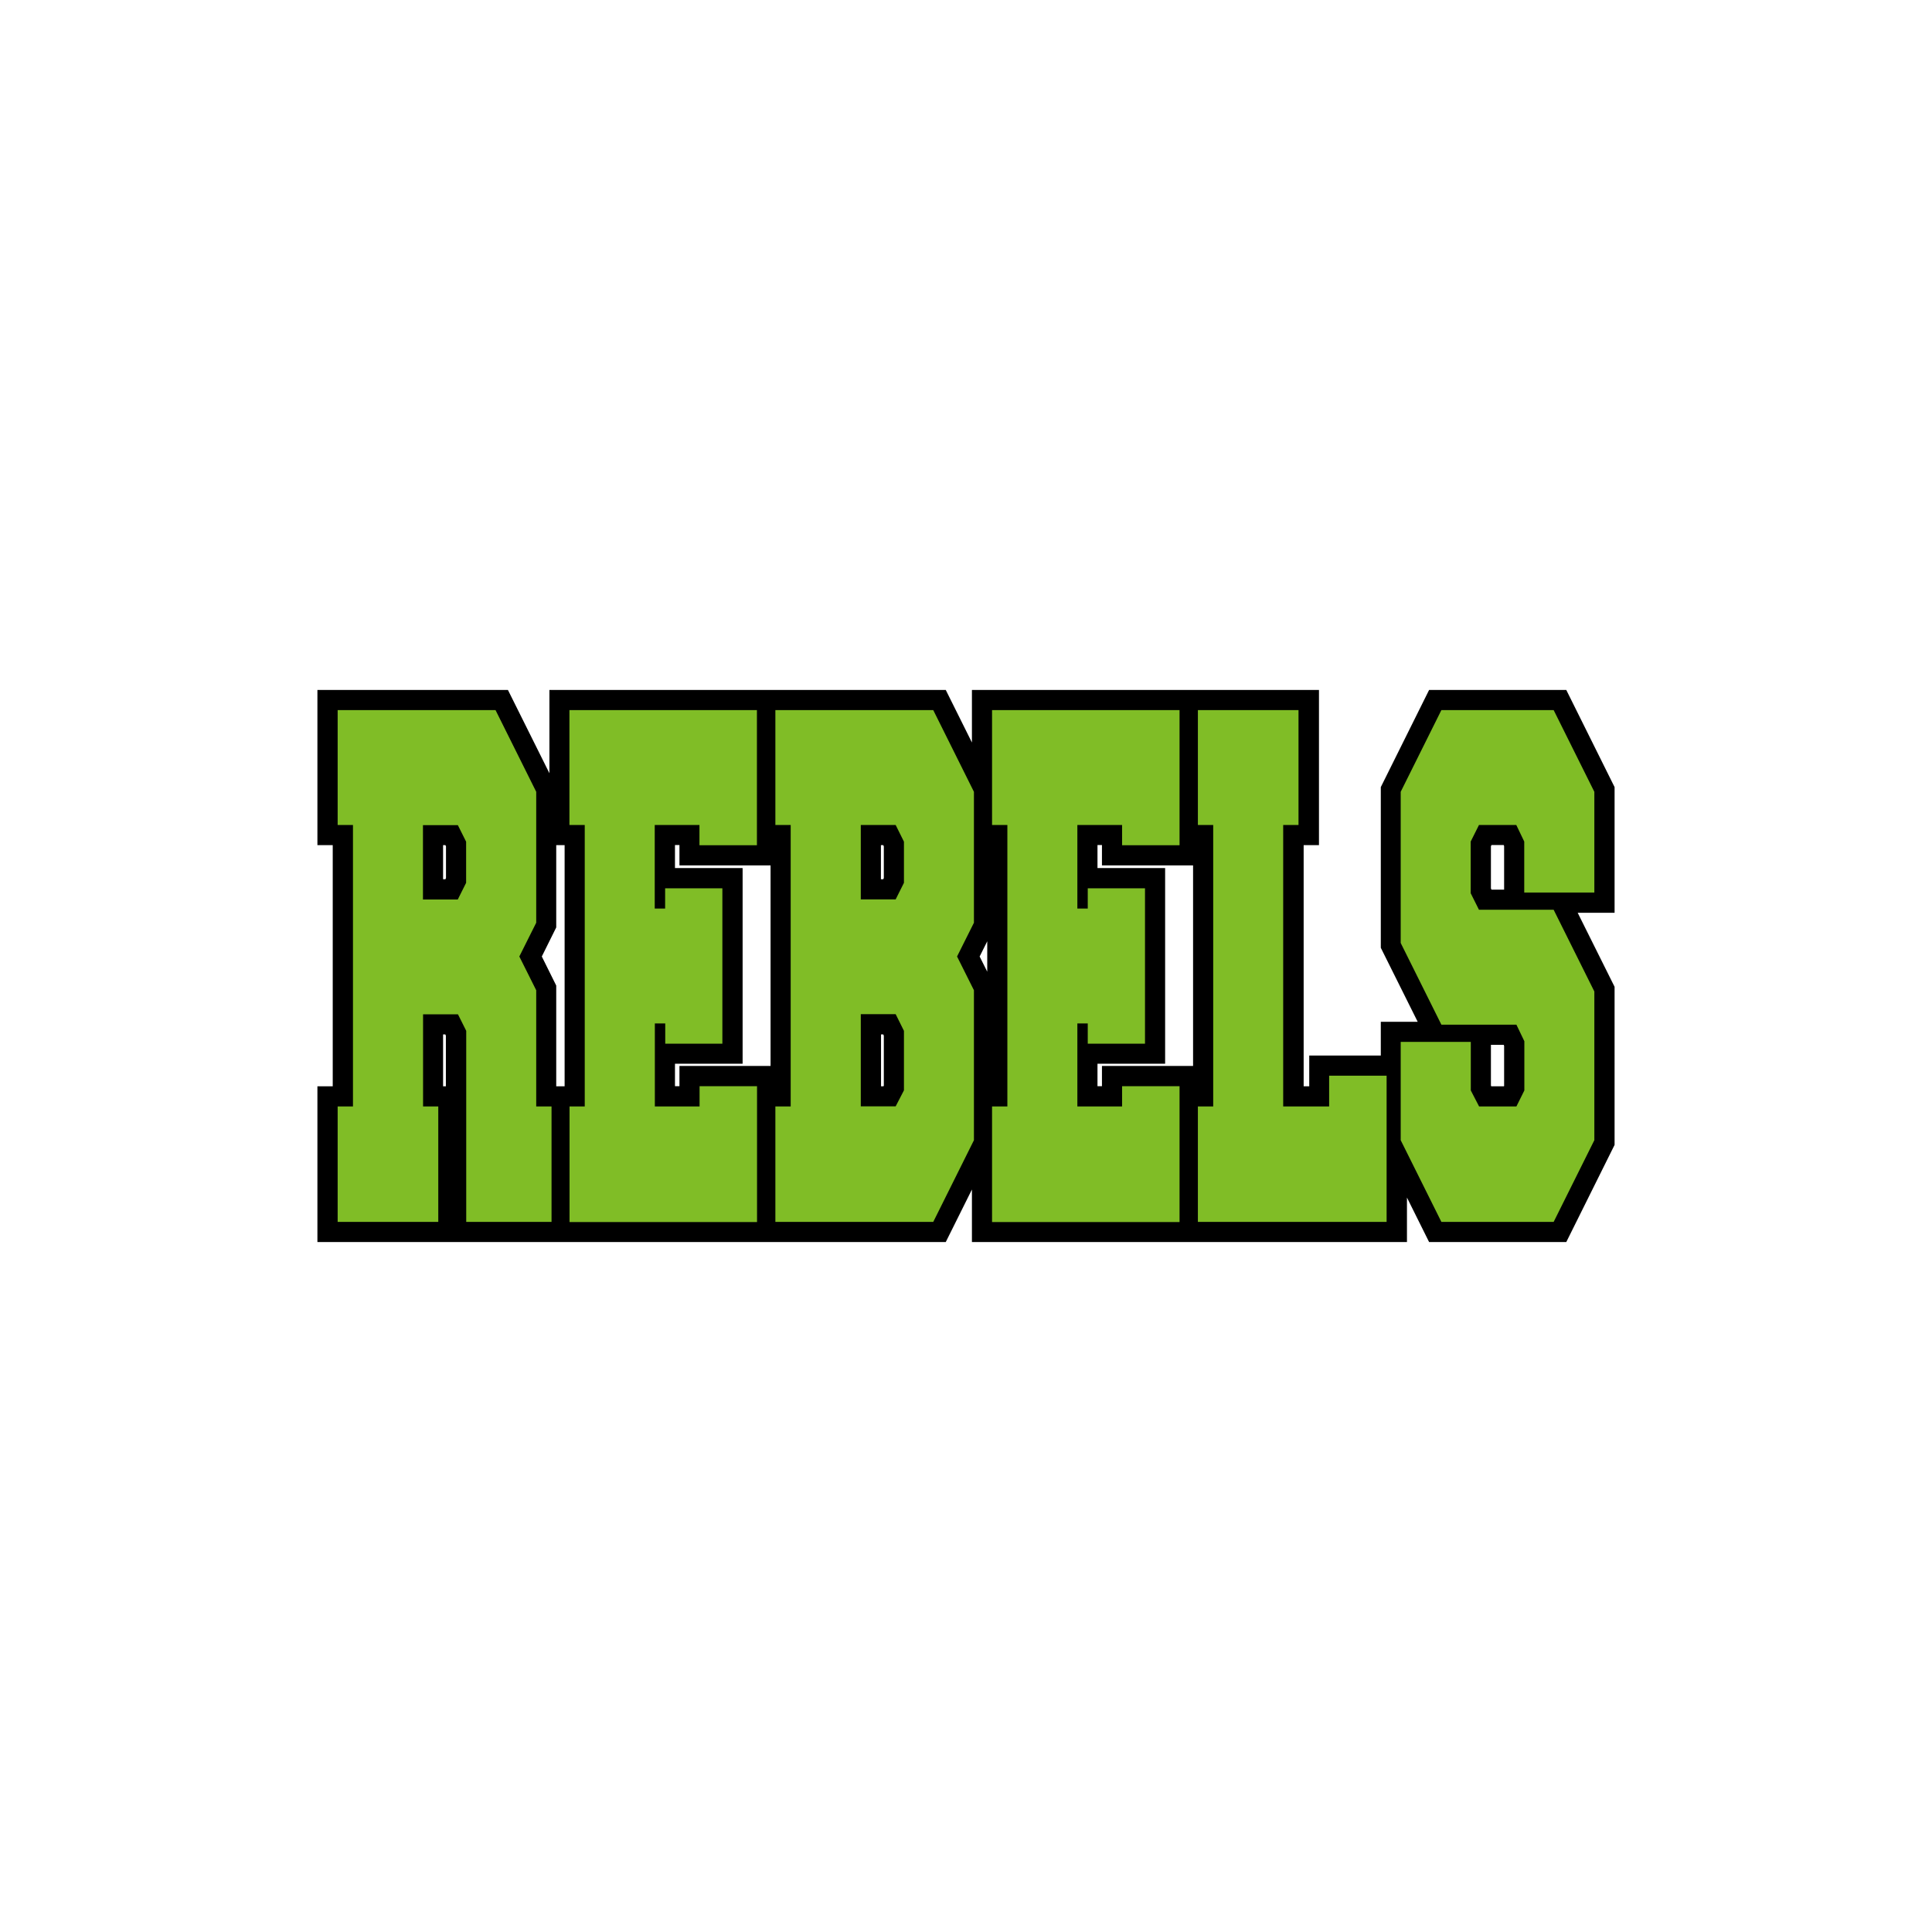
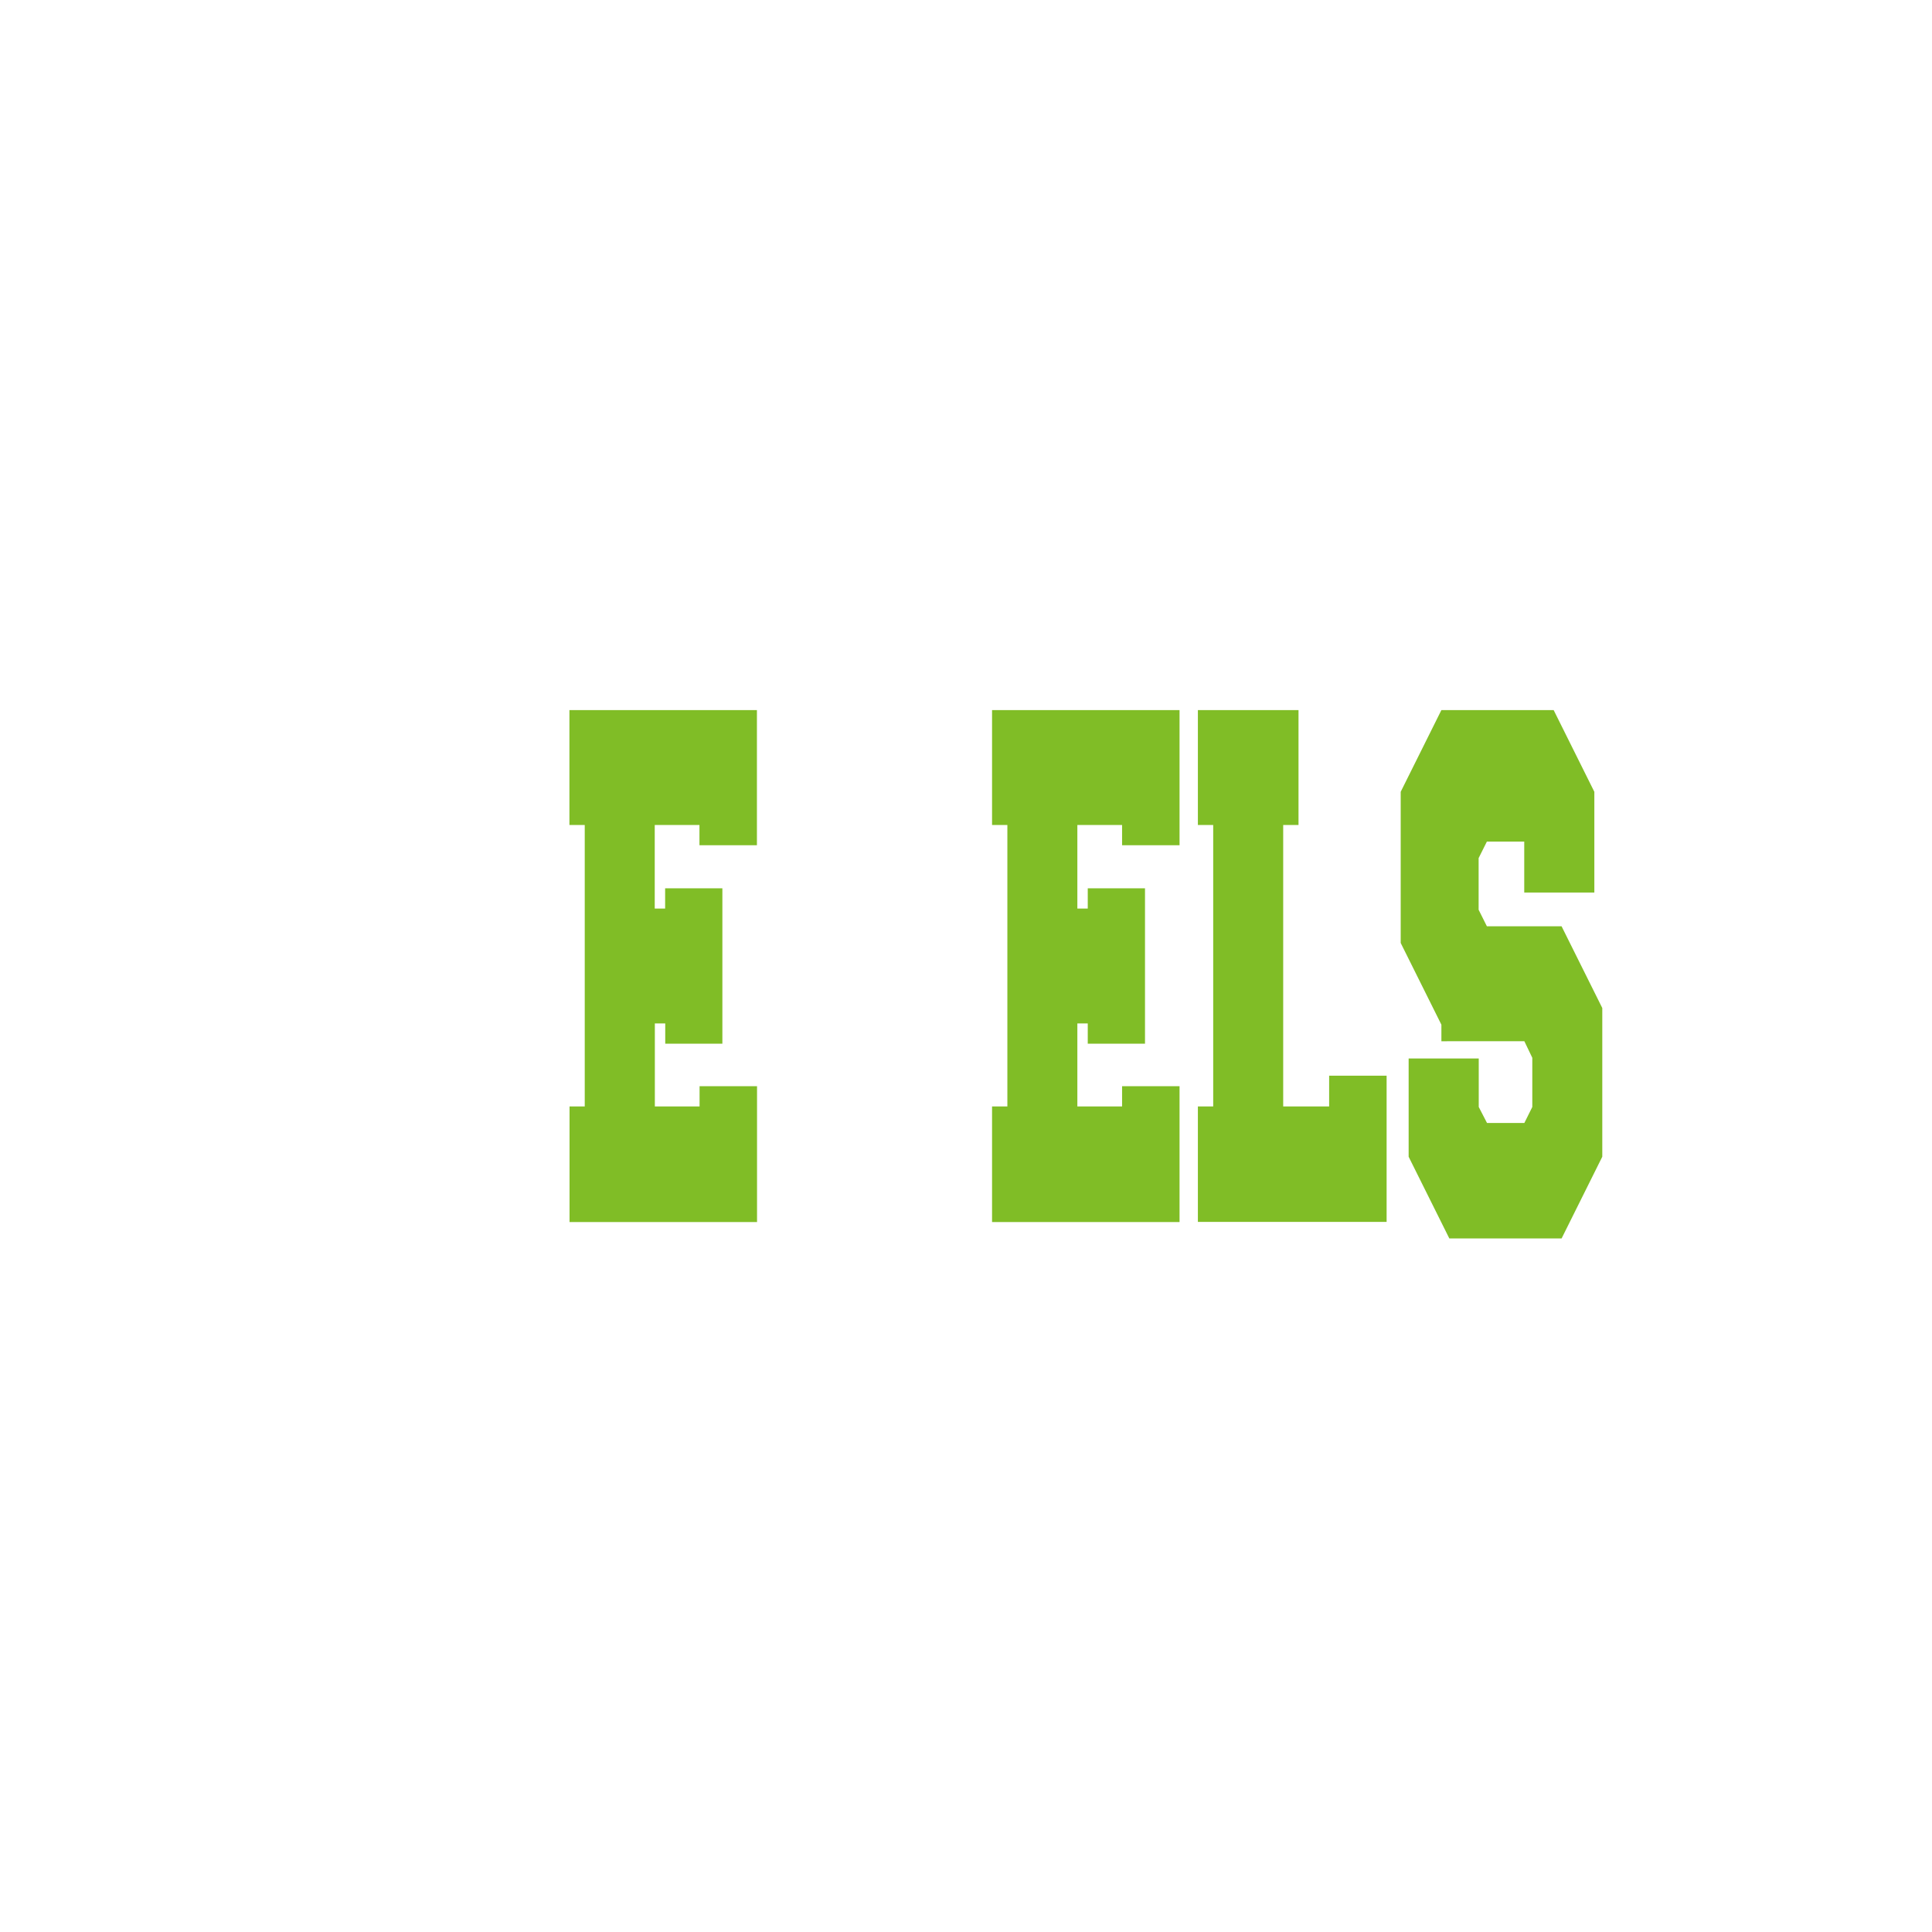
<svg xmlns="http://www.w3.org/2000/svg" version="1.1" id="Layer_1" x="0px" y="0px" width="1728px" height="1728px" viewBox="0 0 1728 1728" style="enable-background:new 0 0 1728 1728;" xml:space="preserve">
  <style type="text/css">
	.st0{fill:#80BD26;}
</style>
-   <path d="M1444.1,704l-43.2-86.9h-122.7l-43.2,86.9v143.7l33,66.2h-33v30.2h-64v27.5h-5V755.9h13.7V617.1H1073h-19.6H869.3v47  l-23.4-47H695.1h-19.6H491.4v74.5l-37.1-74.5H283.9v138.8h13.7v215.7h-13.7v139.3h207.4h19.9h164.3h19.6h150.8l23.4-47v47h184.2  h19.6h185.3v-39.8l19.8,39.8h122.7l43.2-86.9V882.6l-33-66.2h33V704z M398.9,971.6h-2.6v-46.4h2l0.5,1.1V971.6z M398.9,785.3  l-0.5,1.1h-2.1v-30.5h2.1l0.5,1.1V785.3z M497.5,971.6v-90.1l-12.9-26l12.9-26v-73.6h7.5v215.7H497.5z M607.7,953.4v18.1h-4v-20.1  h60.5v-175h-60.5v-20.6h4V774h81.5v179.4H607.7z M790.5,970.9l-0.3,0.7h-2.2v-46.4h2l0.5,1.1V970.9z M790.5,785.3l-0.5,1.1h-2.1  v-30.5h2.1l0.5,1.1V785.3z M876.2,855.5l6.8-13.6v27.2L876.2,855.5z M985.6,953.4v18.1h-4v-20.1h60.5v-175h-60.5v-20.6h4V774h81.5  v179.4H985.6z M1345.4,971.1l-0.3,0.5h-11.3l-0.3-0.7v-36.4h11.4l0.4,0.9V971.1z M1345.4,795.7H1334l-0.5-1.1v-37.7l0.5-1.1h10.9  l0.4,0.9V795.7z" />
-   <path class="st0" d="M392,989.6v103.3h-90V989.6h13.7V737.9h-13.7V635.1h141.2l36.4,73.1v117.1l-15.1,30.2l15.1,30.2v103.9h13.7  v103.3h-76.3V922l-7.4-14.8h-31.2v82.4H392z M409.5,804.4l7.4-14.8v-36.8l-7.4-14.8h-31.2v66.5H409.5z" />
  <path class="st0" d="M625.7,989.6v-18.1h51.4v121.5H509.4V989.6H523V737.9h-13.7V635.1h167.7V756h-51.4v-18.1h-40v74.7h9.3v-18.1  h51.2v139H595v-18.1h-9.3v74.2H625.7z" />
-   <path class="st0" d="M871.1,1019.8l-36.4,73.1H693.5V989.6h13.7V737.9h-13.7V635.1h141.2l36.4,73.1v117.1l-15.1,30.2l15.1,30.2  V1019.8z M801.1,737.9h-31.2v66.5h31.2l7.4-14.8v-36.8L801.1,737.9z M801.1,907.1h-31.2v82.4h31.2l7.4-14.3V922L801.1,907.1z" />
  <path class="st0" d="M1003.6,989.6v-18.1h51.4v121.5H887.3V989.6h13.7V737.9h-13.7V635.1H1055V756h-51.4v-18.1h-40v74.7h9.3v-18.1  h51.2v139h-51.2v-18.1h-9.3v74.2H1003.6z" />
  <path class="st0" d="M1147.8,989.6h41v-27.5h51.4v130.8h-168.8V989.6h13.7V737.9h-13.7V635.1h90v102.8h-13.7V989.6z" />
-   <path class="st0" d="M1289.2,916.5l-36.4-73.1V708.2l36.4-73.1h100.4l36.4,73.1v90.1h-62.7v-45.6l-7.1-14.8h-33.4l-7.4,14.8v46.2  l7.4,14.8h66.8l36.4,73.1v133l-36.4,73.1h-100.4l-36.4-73.1v-87.9h62.7v43.4l7.4,14.3h33.4l7.1-14.3v-44l-7.1-14.8H1289.2z" />
+   <path class="st0" d="M1289.2,916.5l-36.4-73.1V708.2l36.4-73.1h100.4l36.4,73.1v90.1h-62.7v-45.6h-33.4l-7.4,14.8v46.2  l7.4,14.8h66.8l36.4,73.1v133l-36.4,73.1h-100.4l-36.4-73.1v-87.9h62.7v43.4l7.4,14.3h33.4l7.1-14.3v-44l-7.1-14.8H1289.2z" />
</svg>